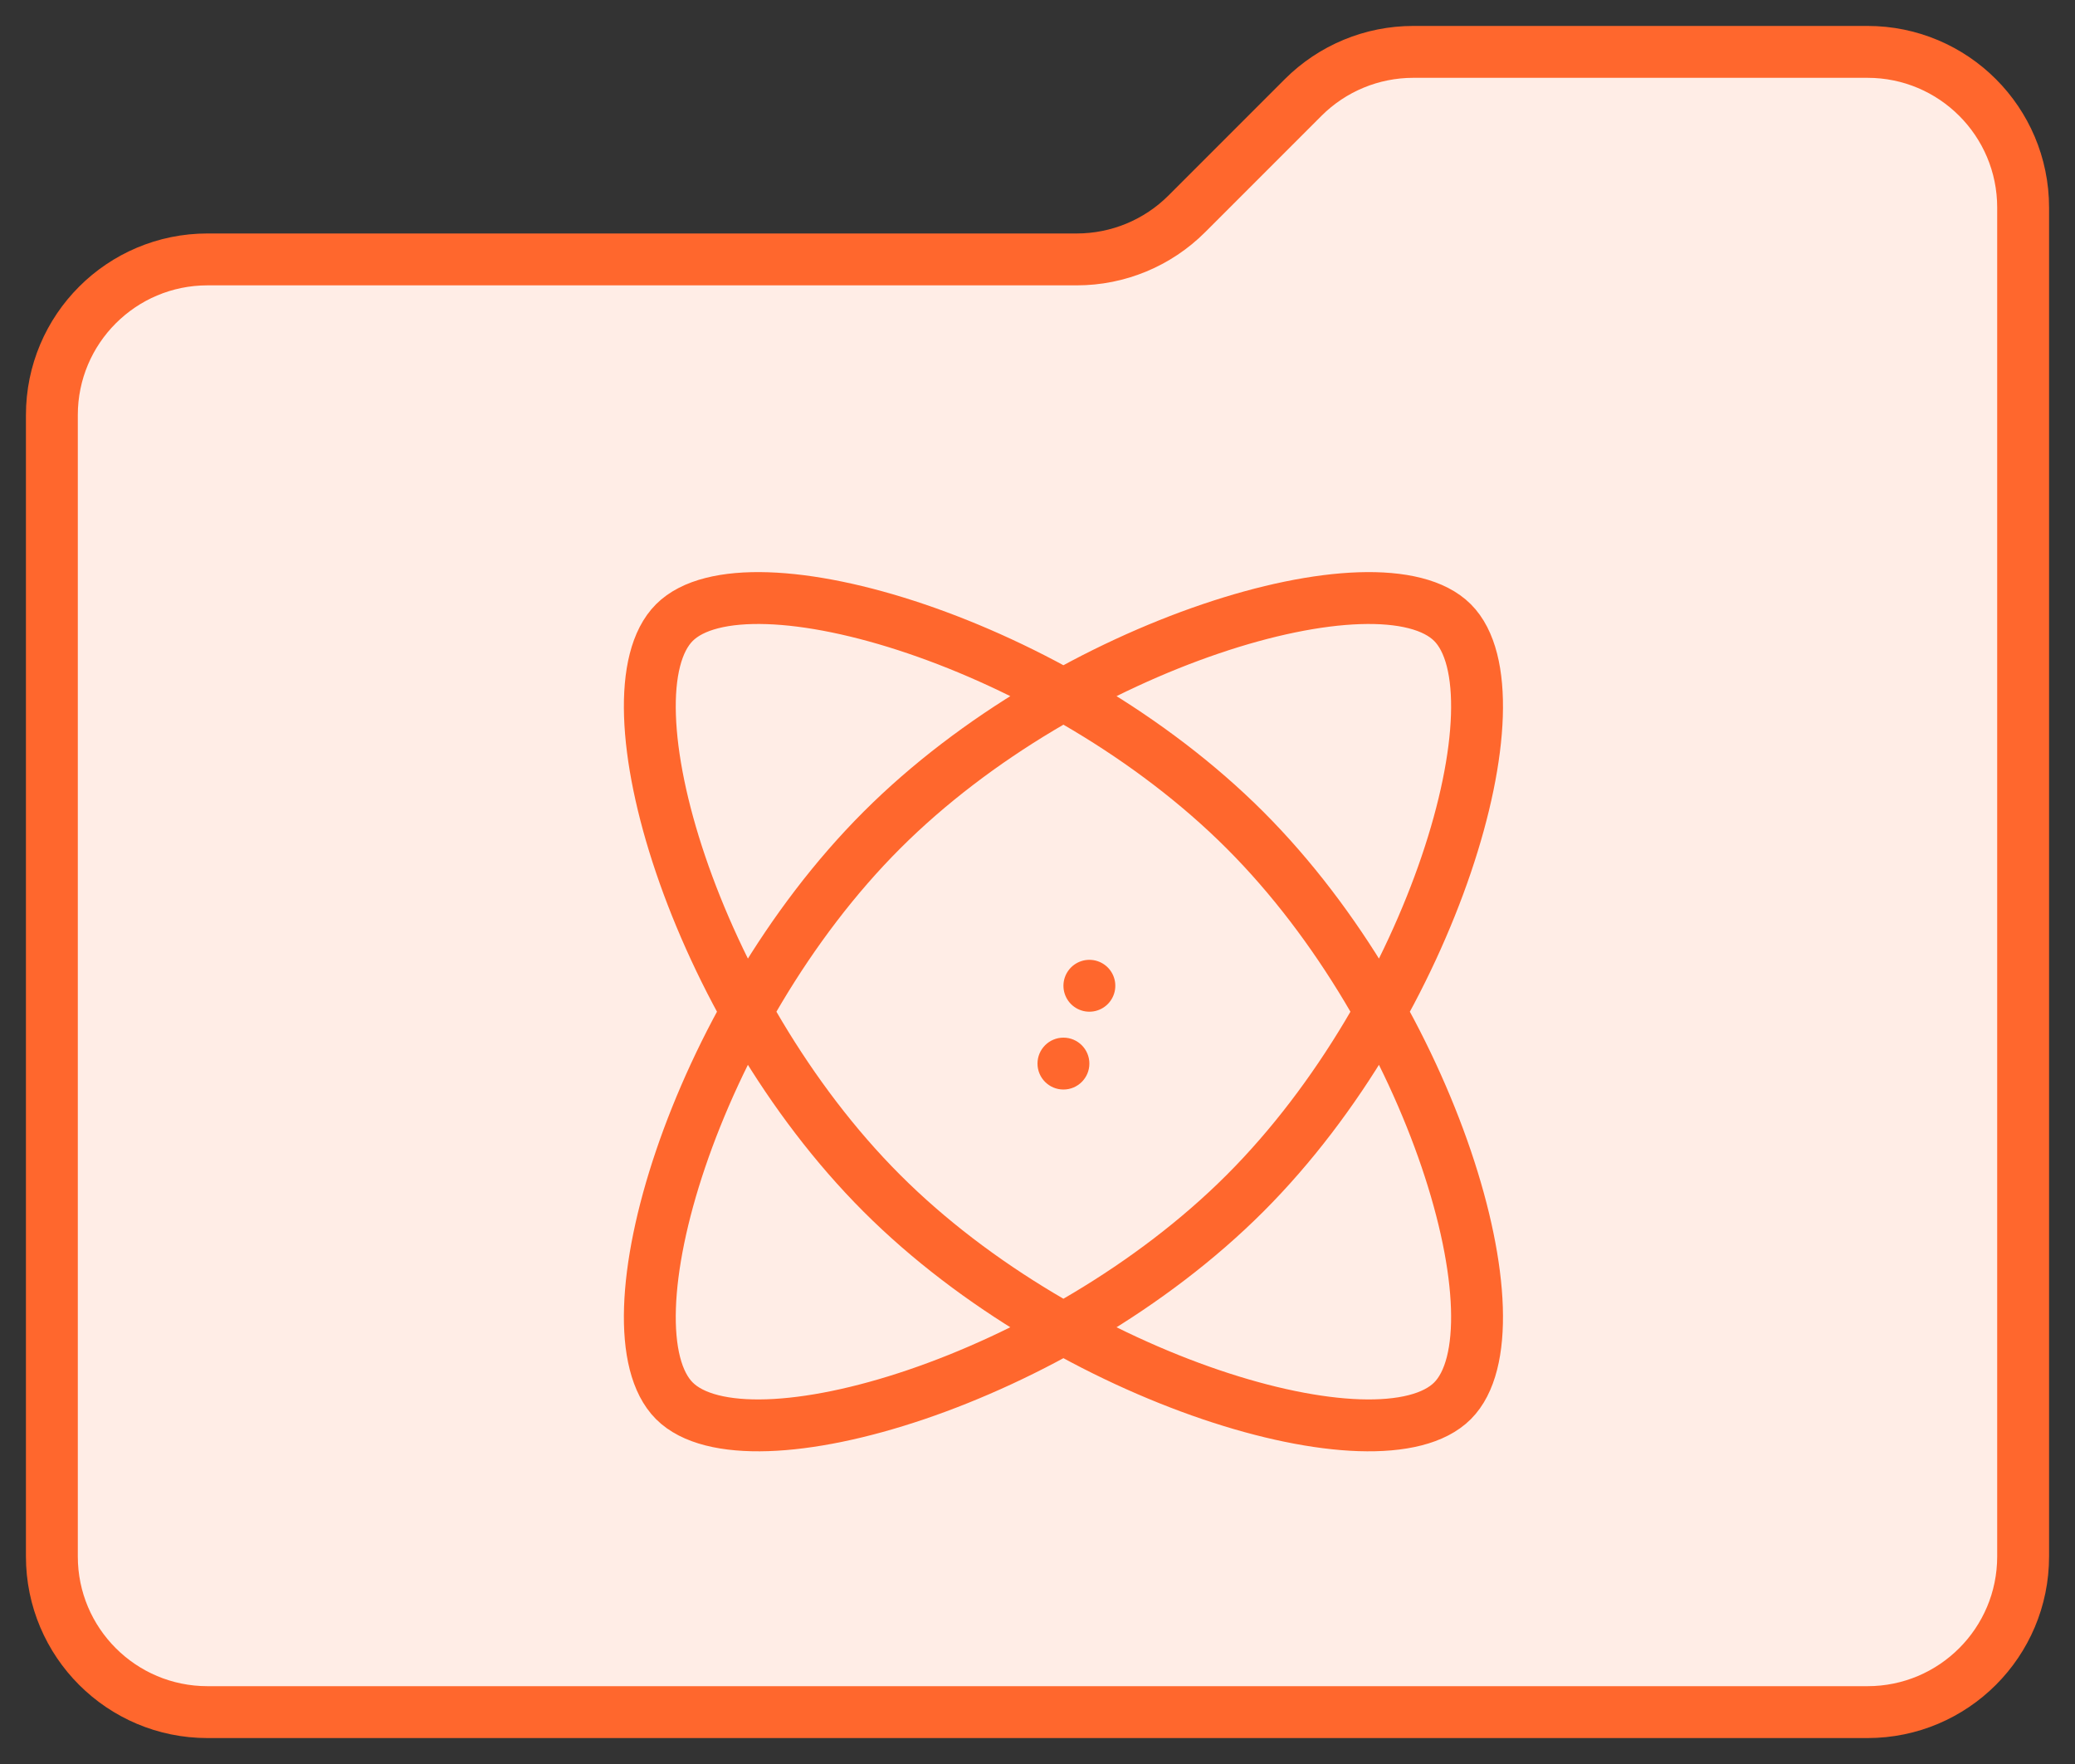
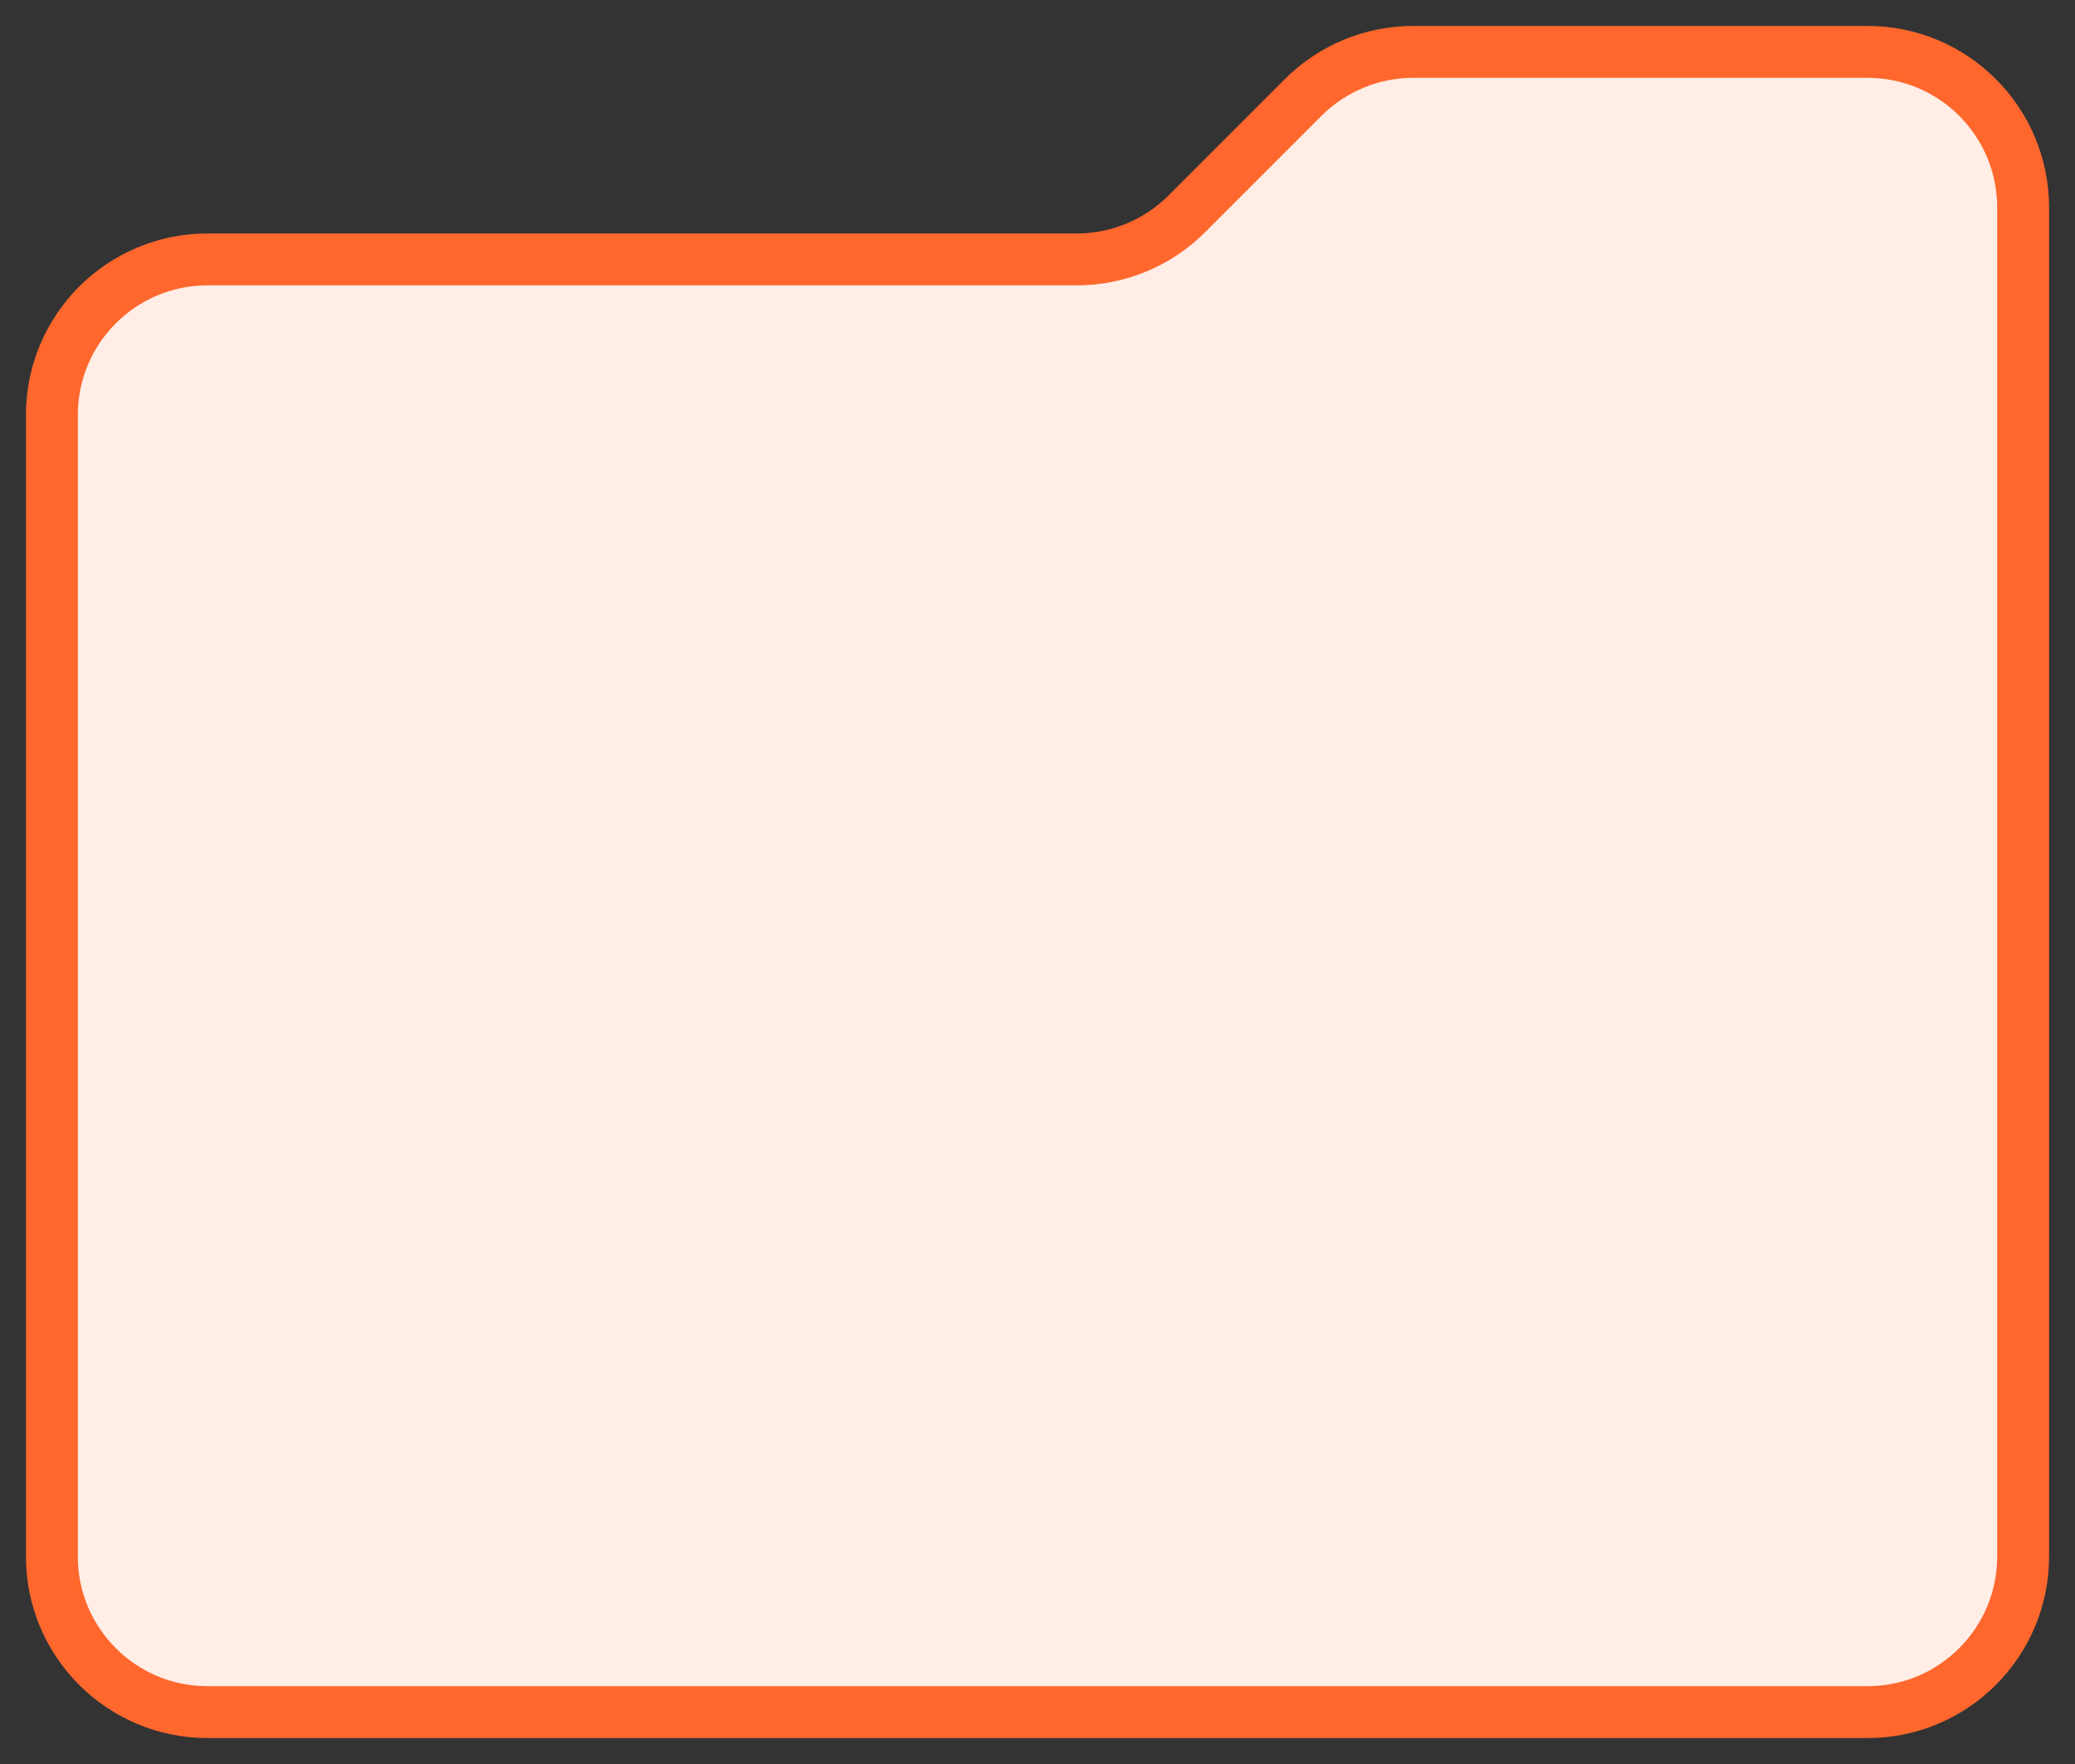
<svg xmlns="http://www.w3.org/2000/svg" width="40" height="34" viewBox="0 0 40 34" fill="none">
  <rect x="0" y="0" width="40" height="34" fill="#333333" stroke="none" />
  <path d="M1 30V8C1 6.343 2.343 5 4 5H20.757C21.553 5 22.316 4.684 22.879 4.121L25.121 1.879C25.684 1.316 26.447 1 27.243 1H36C37.657 1 39 2.343 39 4V30C39 31.657 37.657 33 36 33H4C2.343 33 1 31.657 1 30Z" fill="#FFEDE6" stroke="#FF672D" />
-   <path d="M21 19V19M28 27C26.612 28.388 20.624 26.624 17 23C13.375 19.376 11.612 13.388 13 12C14.388 10.612 20.375 12.376 24 16C27.624 19.624 29.388 25.612 28 27ZM13 27C11.612 25.612 13.375 19.624 17 16C20.624 12.376 26.612 10.612 28 12C29.388 13.388 27.624 19.376 24 23C20.375 26.624 14.388 28.388 13 27Z" stroke="#FF672D" stroke-linecap="round" />
-   <circle cx="20.5" cy="20.5" r="0.5" fill="#FF672D" />
</svg>